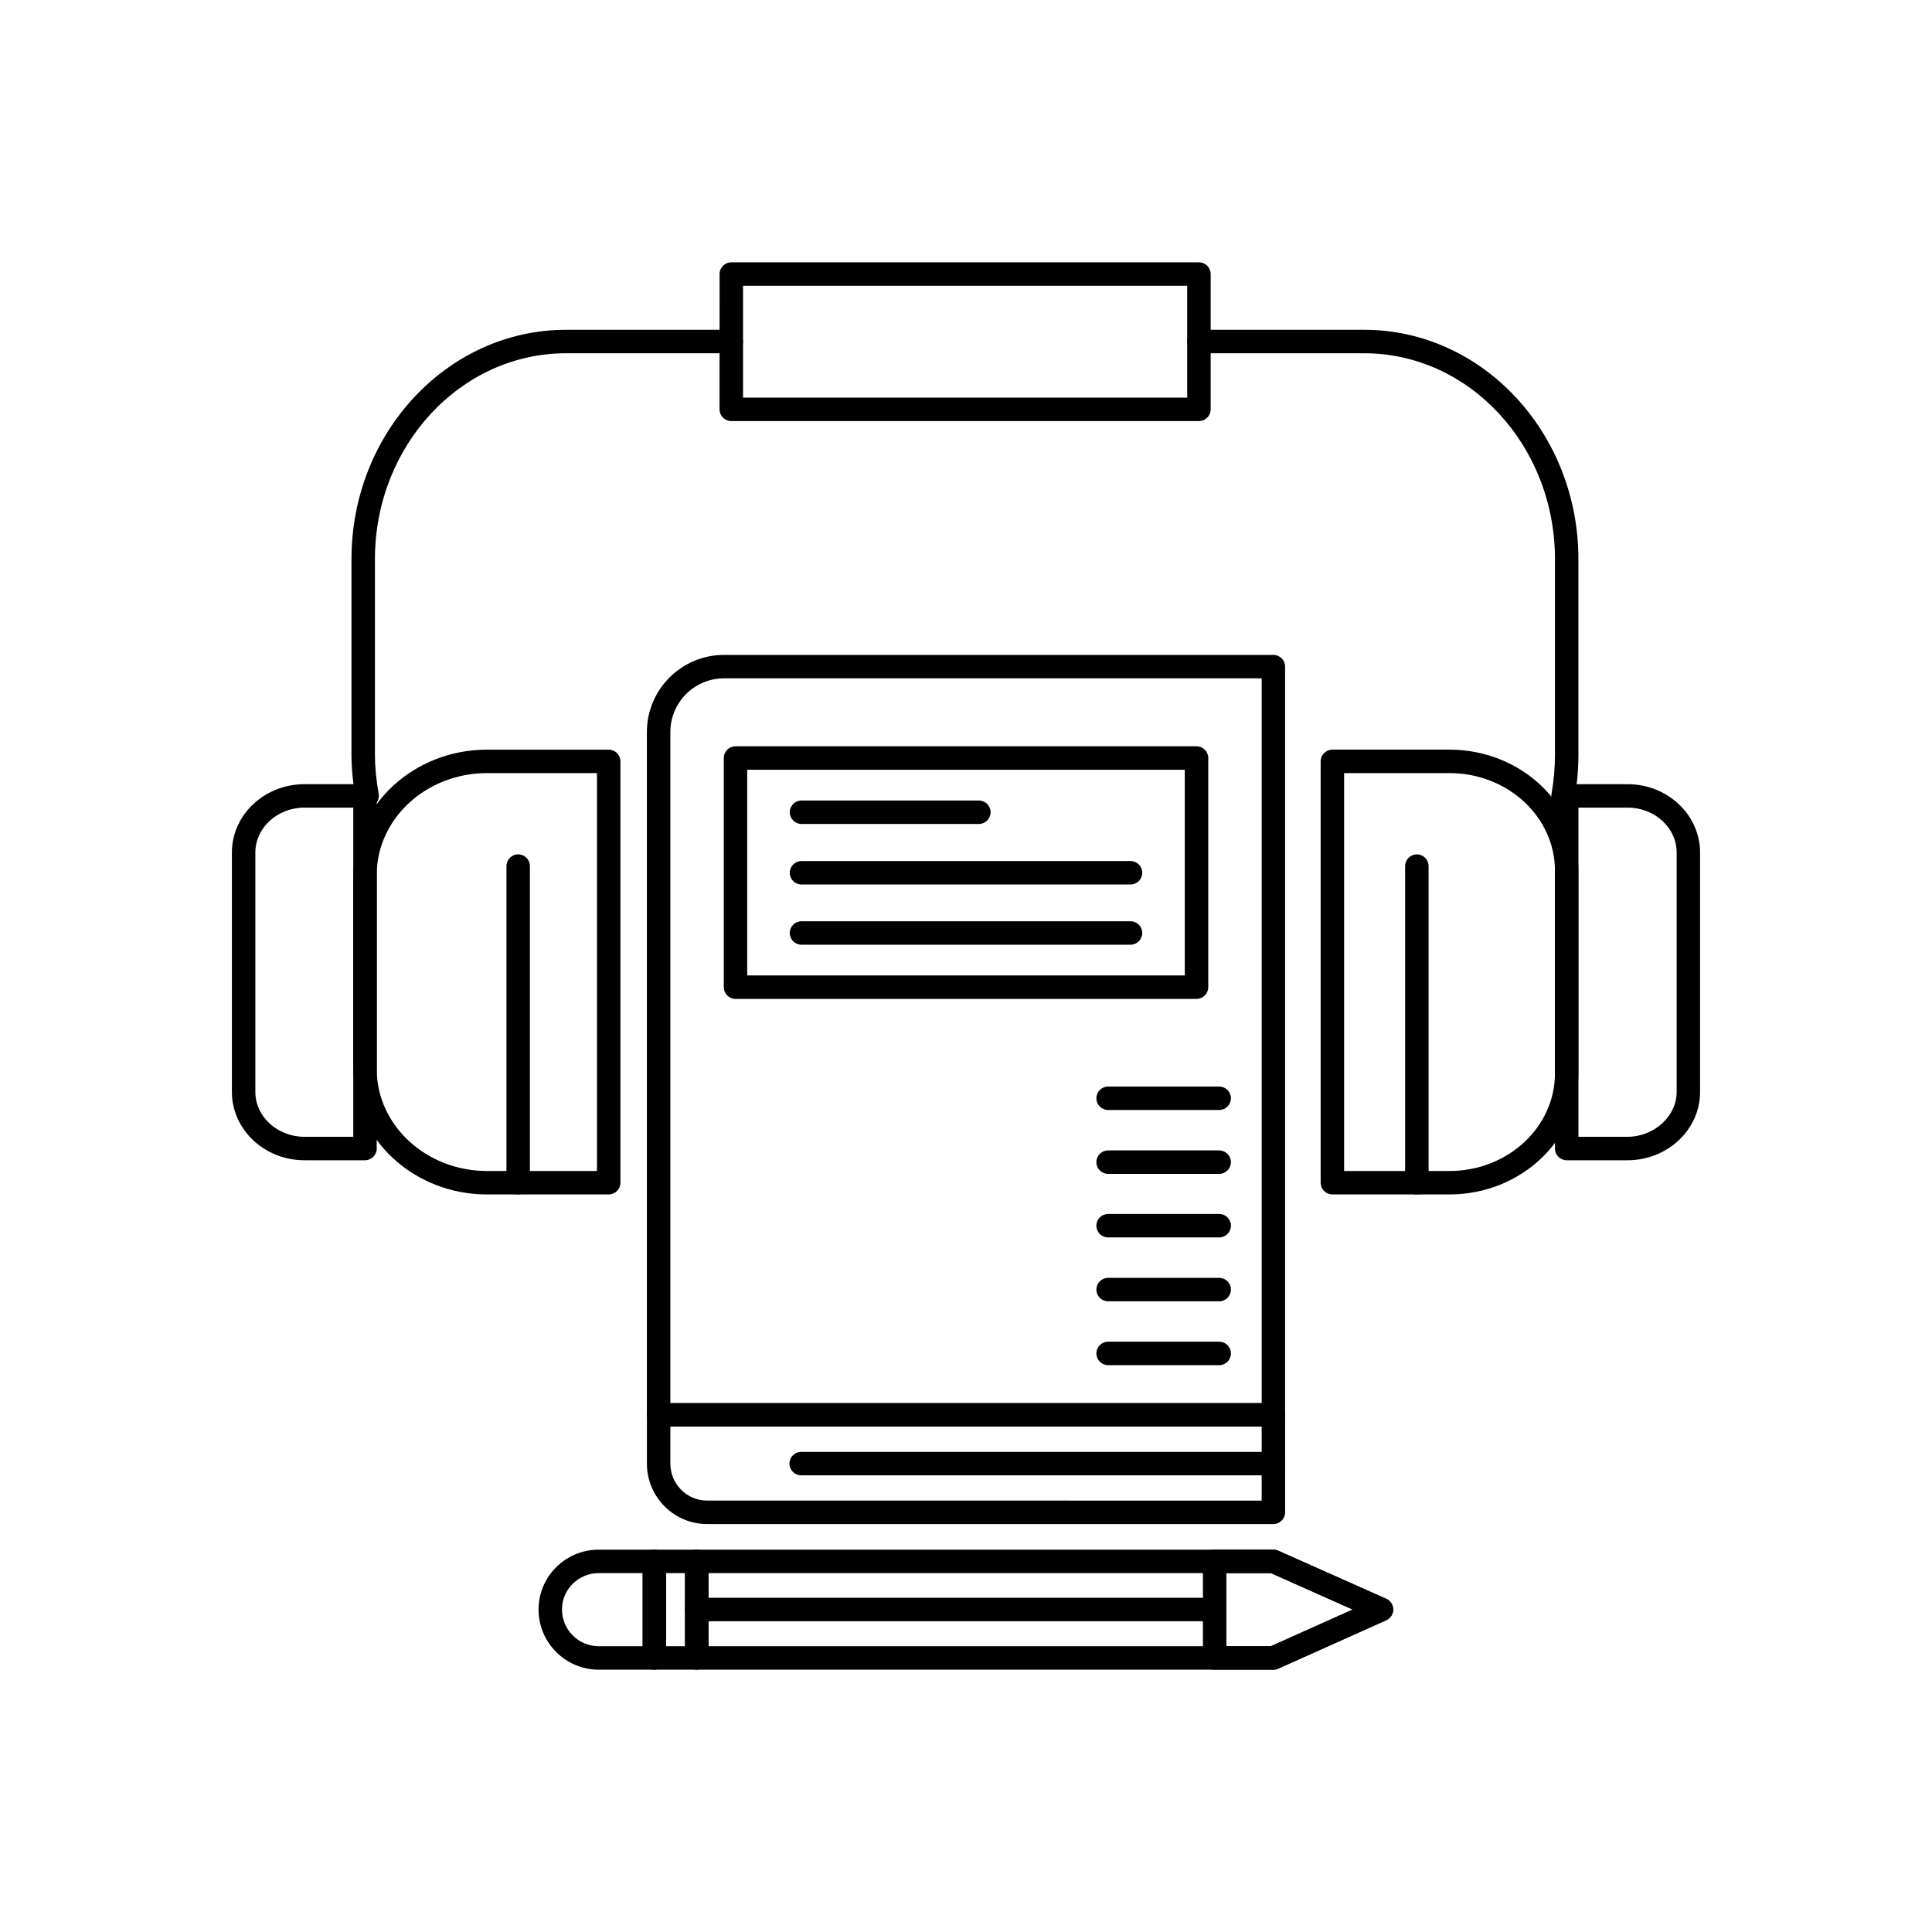
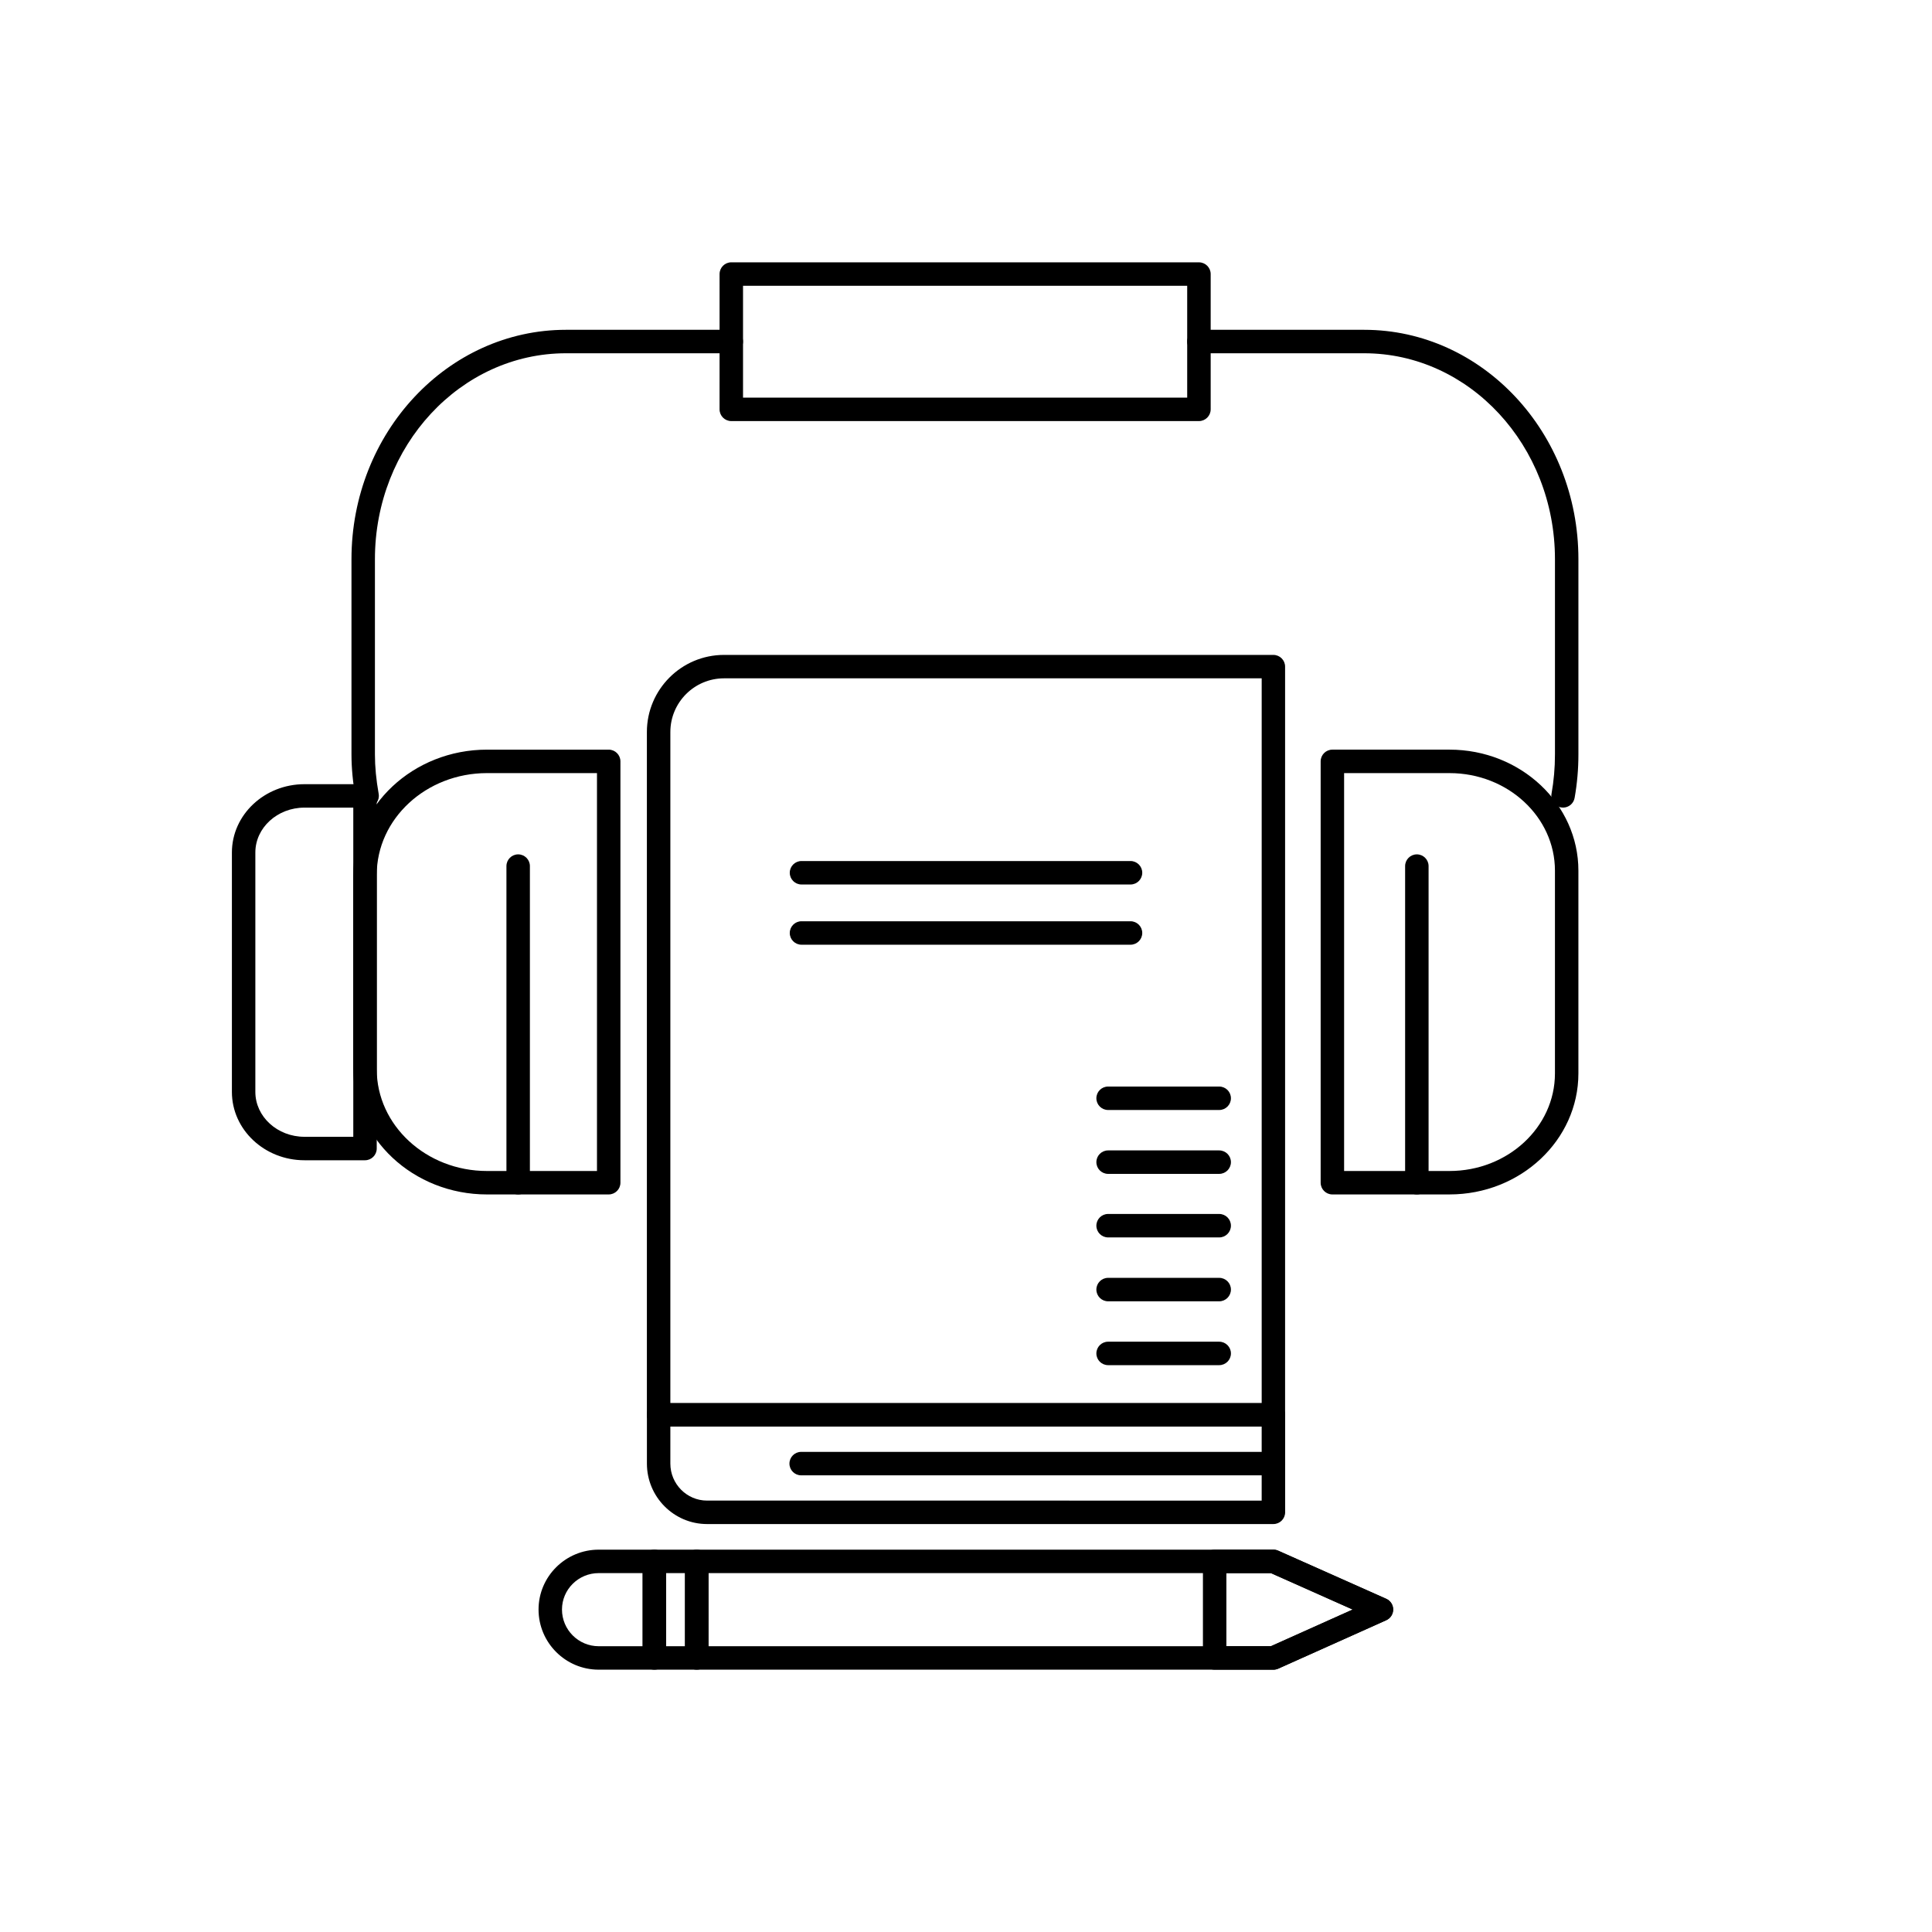
<svg xmlns="http://www.w3.org/2000/svg" fill="#000000" width="800px" height="800px" version="1.1" viewBox="144 144 512 512">
  <g>
    <path d="m481.46 522.06h-162.92c-1.715 0-3.109-1.391-3.109-3.109v-180.96c0-11.266 9.164-20.434 20.434-20.434h145.59c1.715 0 3.109 1.391 3.109 3.109v198.29c0 1.715-1.391 3.106-3.109 3.106zm-159.81-6.215h156.71v-192.08h-142.49c-7.84 0-14.219 6.379-14.219 14.219z" />
    <path d="m481.46 547.89h-150.08c-8.789 0-15.941-7.188-15.941-16.02v-12.918c0-1.715 1.391-3.109 3.109-3.109h162.92c1.715 0 3.109 1.391 3.109 3.109v25.828c-0.004 1.715-1.395 3.109-3.113 3.109zm-159.81-25.832v9.809c0 5.406 4.363 9.805 9.727 9.805l146.98 0.004v-19.617z" />
    <path d="m467.1 438.16h-29.441c-1.715 0-3.109-1.391-3.109-3.109 0-1.715 1.391-3.106 3.109-3.106h29.441c1.715 0 3.109 1.391 3.109 3.106 0 1.719-1.395 3.109-3.109 3.109z" />
    <path d="m467.1 455.09h-29.441c-1.715 0-3.109-1.391-3.109-3.109 0-1.715 1.391-3.109 3.109-3.109h29.441c1.715 0 3.109 1.391 3.109 3.109-0.004 1.719-1.395 3.109-3.109 3.109z" />
    <path d="m467.1 471.93h-29.441c-1.715 0-3.109-1.391-3.109-3.109 0-1.715 1.391-3.109 3.109-3.109h29.441c1.715 0 3.109 1.391 3.109 3.109-0.004 1.719-1.395 3.109-3.109 3.109z" />
    <path d="m467.1 488.86h-29.441c-1.715 0-3.109-1.391-3.109-3.109 0-1.715 1.391-3.109 3.109-3.109h29.441c1.715 0 3.109 1.391 3.109 3.109-0.004 1.719-1.395 3.109-3.109 3.109z" />
    <path d="m467.1 505.78h-29.441c-1.715 0-3.109-1.391-3.109-3.106 0-1.715 1.391-3.109 3.109-3.109h29.441c1.715 0 3.109 1.391 3.109 3.109 0 1.715-1.395 3.106-3.109 3.106z" />
    <path d="m481.46 534.98h-125.14c-1.715 0-3.109-1.391-3.109-3.109 0-1.715 1.391-3.109 3.109-3.109h125.14c1.715 0 3.109 1.391 3.109 3.109s-1.391 3.109-3.109 3.109z" />
    <path d="m528.14 460.54h-31.043c-1.715 0-3.109-1.391-3.109-3.109v-111.66c0-1.715 1.391-3.109 3.109-3.109h31.043c18.832 0 34.152 14.383 34.152 32.062v53.746c0 17.68-15.324 32.066-34.152 32.066zm-27.938-6.215h27.938c15.406 0 27.938-11.598 27.938-25.852v-53.742c0-14.254-12.531-25.848-27.938-25.848h-27.938z" />
-     <path d="m575.31 451.48h-16.121c-1.715 0-3.106-1.391-3.106-3.109v-93.449c0-1.715 1.391-3.109 3.106-3.109h16.121c10.602 0 19.227 8.121 19.227 18.105v63.453c0.004 9.984-8.621 18.109-19.227 18.109zm-13.012-6.219h13.016c7.055 0 13.016-5.445 13.016-11.891v-63.453c0-6.559-5.84-11.891-13.016-11.891h-13.016z" />
    <path d="m305.31 460.54h-32.25c-19.539 0-35.438-14.891-35.438-33.188v-51.5c0-18.297 15.898-33.188 35.438-33.188h32.25c1.715 0 3.109 1.391 3.109 3.109v111.66c0 1.715-1.391 3.106-3.109 3.106zm-32.25-111.66c-16.113 0-29.223 12.098-29.223 26.973v51.5c0 14.875 13.109 26.973 29.223 26.973h29.145v-105.45z" />
    <path d="m240.73 451.48h-16.043c-10.602 0-19.23-8.121-19.23-18.105v-63.453c0-9.984 8.625-18.105 19.23-18.105h16.043c1.715 0 3.109 1.391 3.109 3.109v93.449c-0.004 1.711-1.395 3.106-3.109 3.106zm-16.043-93.453c-7.176 0-13.016 5.336-13.016 11.891v63.453c0 6.555 5.84 11.891 13.016 11.891h12.938v-87.234z" />
    <path d="m558.23 358.02c-0.18 0-0.363-0.016-0.547-0.047-1.691-0.301-2.816-1.914-2.516-3.602 0.617-3.465 0.914-6.883 0.914-10.445v-51.738c0-30.09-22.68-54.57-50.555-54.57h-43.801c-1.715 0-3.109-1.391-3.109-3.109 0-1.715 1.391-3.109 3.109-3.109h43.801c31.305 0 56.77 27.27 56.77 60.785v51.738c0 3.934-0.332 7.707-1.008 11.535-0.27 1.508-1.582 2.562-3.059 2.562z" />
    <path d="m241.29 358.02c-1.477 0-2.789-1.059-3.055-2.562-0.73-4.125-1.09-7.898-1.09-11.535v-51.738c0-33.516 25.5-60.785 56.848-60.785h43.801c1.715 0 3.109 1.391 3.109 3.109 0 1.715-1.391 3.109-3.109 3.109h-43.801c-27.918 0-50.633 24.48-50.633 54.57v51.738c0 3.269 0.324 6.684 0.992 10.445 0.301 1.691-0.828 3.301-2.516 3.602-0.184 0.031-0.363 0.047-0.547 0.047z" />
    <path d="m461.73 255.59h-123.93c-1.715 0-3.109-1.391-3.109-3.109l0.004-35.855c0-1.715 1.391-3.109 3.109-3.109l123.93 0.004c1.715 0 3.109 1.391 3.109 3.109v35.855c-0.004 1.711-1.395 3.106-3.109 3.106zm-120.82-6.215h117.71v-29.641h-117.71z" />
-     <path d="m461.09 408.72h-122.17c-1.715 0-3.109-1.391-3.109-3.109v-60.727c0-1.715 1.391-3.109 3.109-3.109h122.17c1.715 0 3.109 1.391 3.109 3.109v60.727c-0.004 1.715-1.395 3.109-3.109 3.109zm-119.07-6.219h115.96v-54.512l-115.96 0.004z" />
-     <path d="m464.37 573.64h-135.72c-1.715 0-3.109-1.391-3.109-3.109 0-1.715 1.391-3.106 3.109-3.106h135.72c1.715 0 3.109 1.391 3.109 3.106-0.004 1.719-1.395 3.109-3.109 3.109z" />
    <path d="m481.46 586.48h-152.82c-1.715 0-3.109-1.391-3.109-3.109v-25.59c0-1.715 1.391-3.106 3.109-3.106h152.82c0.438 0 0.867 0.09 1.266 0.27l28.633 12.754c1.121 0.5 1.844 1.609 1.844 2.836s-0.719 2.336-1.836 2.84l-28.633 12.836c-0.402 0.176-0.836 0.27-1.273 0.27zm-149.71-6.215h149.05l21.68-9.719-21.676-9.656h-149.05z" />
    <path d="m328.65 586.48h-11.23c-1.715 0-3.109-1.391-3.109-3.109v-25.59c0-1.715 1.391-3.106 3.109-3.106h11.23c1.715 0 3.109 1.391 3.109 3.106v25.59c-0.004 1.719-1.395 3.109-3.109 3.109zm-8.125-6.215h5.016v-19.375h-5.016z" />
    <path d="m317.42 586.48h-14.758c-8.793 0-15.941-7.152-15.941-15.941 0-8.746 7.152-15.863 15.941-15.863h14.758c1.715 0 3.109 1.391 3.109 3.106v25.59c-0.004 1.719-1.395 3.109-3.109 3.109zm-14.762-25.59c-5.363 0-9.727 4.328-9.727 9.648 0 5.363 4.363 9.727 9.727 9.727h11.652v-19.375l-11.652 0.004z" />
    <path d="m481.46 586.48h-15.562c-1.715 0-3.109-1.391-3.109-3.109v-25.59c0-1.715 1.391-3.106 3.109-3.106h15.566c0.434 0 0.867 0.09 1.266 0.27l28.633 12.754c1.121 0.5 1.844 1.609 1.844 2.836s-0.719 2.336-1.836 2.84l-28.633 12.836c-0.406 0.176-0.84 0.27-1.277 0.27zm-12.457-6.215h11.793l21.68-9.719-21.676-9.656h-11.797z" />
-     <path d="m403.41 362.36h-47.004c-1.715 0-3.109-1.391-3.109-3.109 0-1.715 1.391-3.109 3.109-3.109h47.004c1.715 0 3.106 1.391 3.106 3.109s-1.391 3.109-3.106 3.109z" />
    <path d="m443.6 378.4h-87.195c-1.715 0-3.109-1.391-3.109-3.109 0-1.715 1.391-3.109 3.109-3.109h87.195c1.715 0 3.109 1.391 3.109 3.109-0.004 1.719-1.395 3.109-3.109 3.109z" />
    <path d="m443.6 394.36h-87.195c-1.715 0-3.109-1.391-3.109-3.109 0-1.715 1.391-3.109 3.109-3.109h87.195c1.715 0 3.109 1.391 3.109 3.109-0.004 1.719-1.395 3.109-3.109 3.109z" />
    <path d="m281.32 460.54c-1.715 0-3.109-1.391-3.109-3.109v-83.906c0-1.715 1.391-3.109 3.109-3.109 1.715 0 3.109 1.391 3.109 3.109v83.906c-0.004 1.719-1.395 3.109-3.109 3.109z" />
    <path d="m519.48 460.54c-1.715 0-3.109-1.391-3.109-3.109v-83.906c0-1.715 1.391-3.109 3.109-3.109 1.715 0 3.109 1.391 3.109 3.109v83.906c-0.004 1.719-1.395 3.109-3.109 3.109z" />
  </g>
</svg>